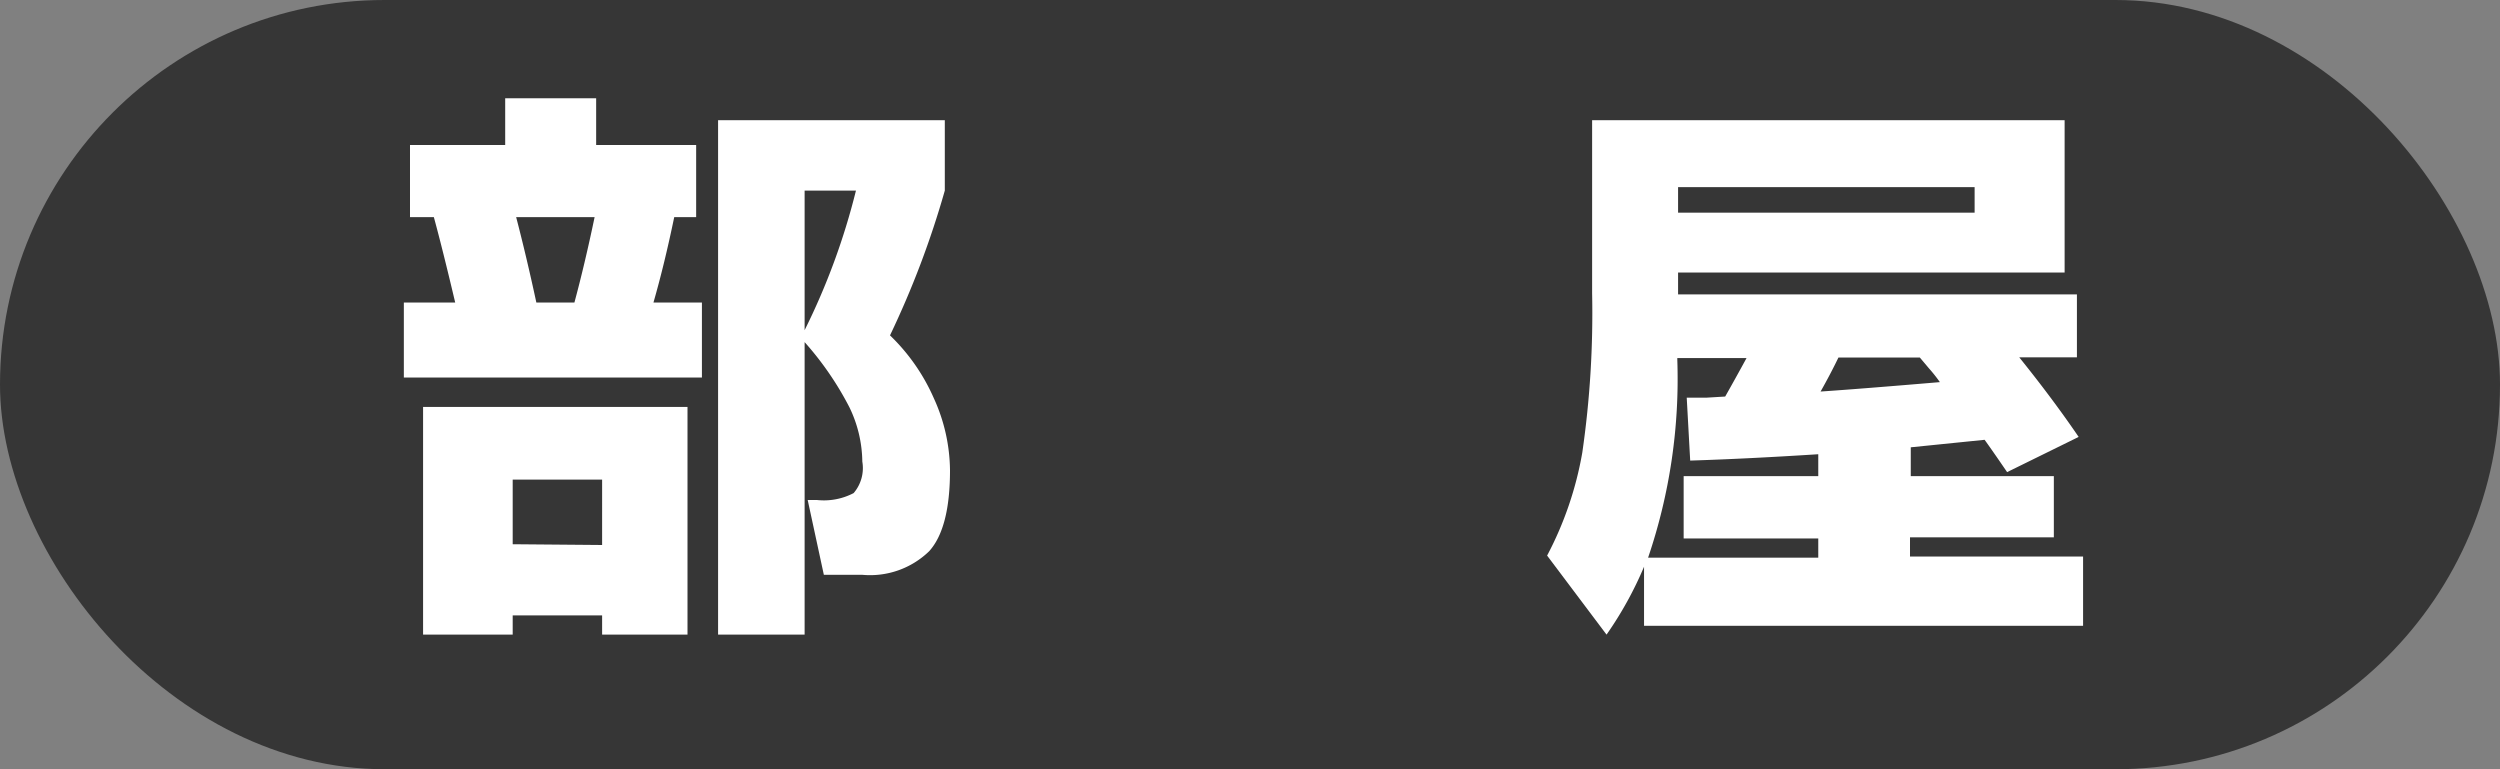
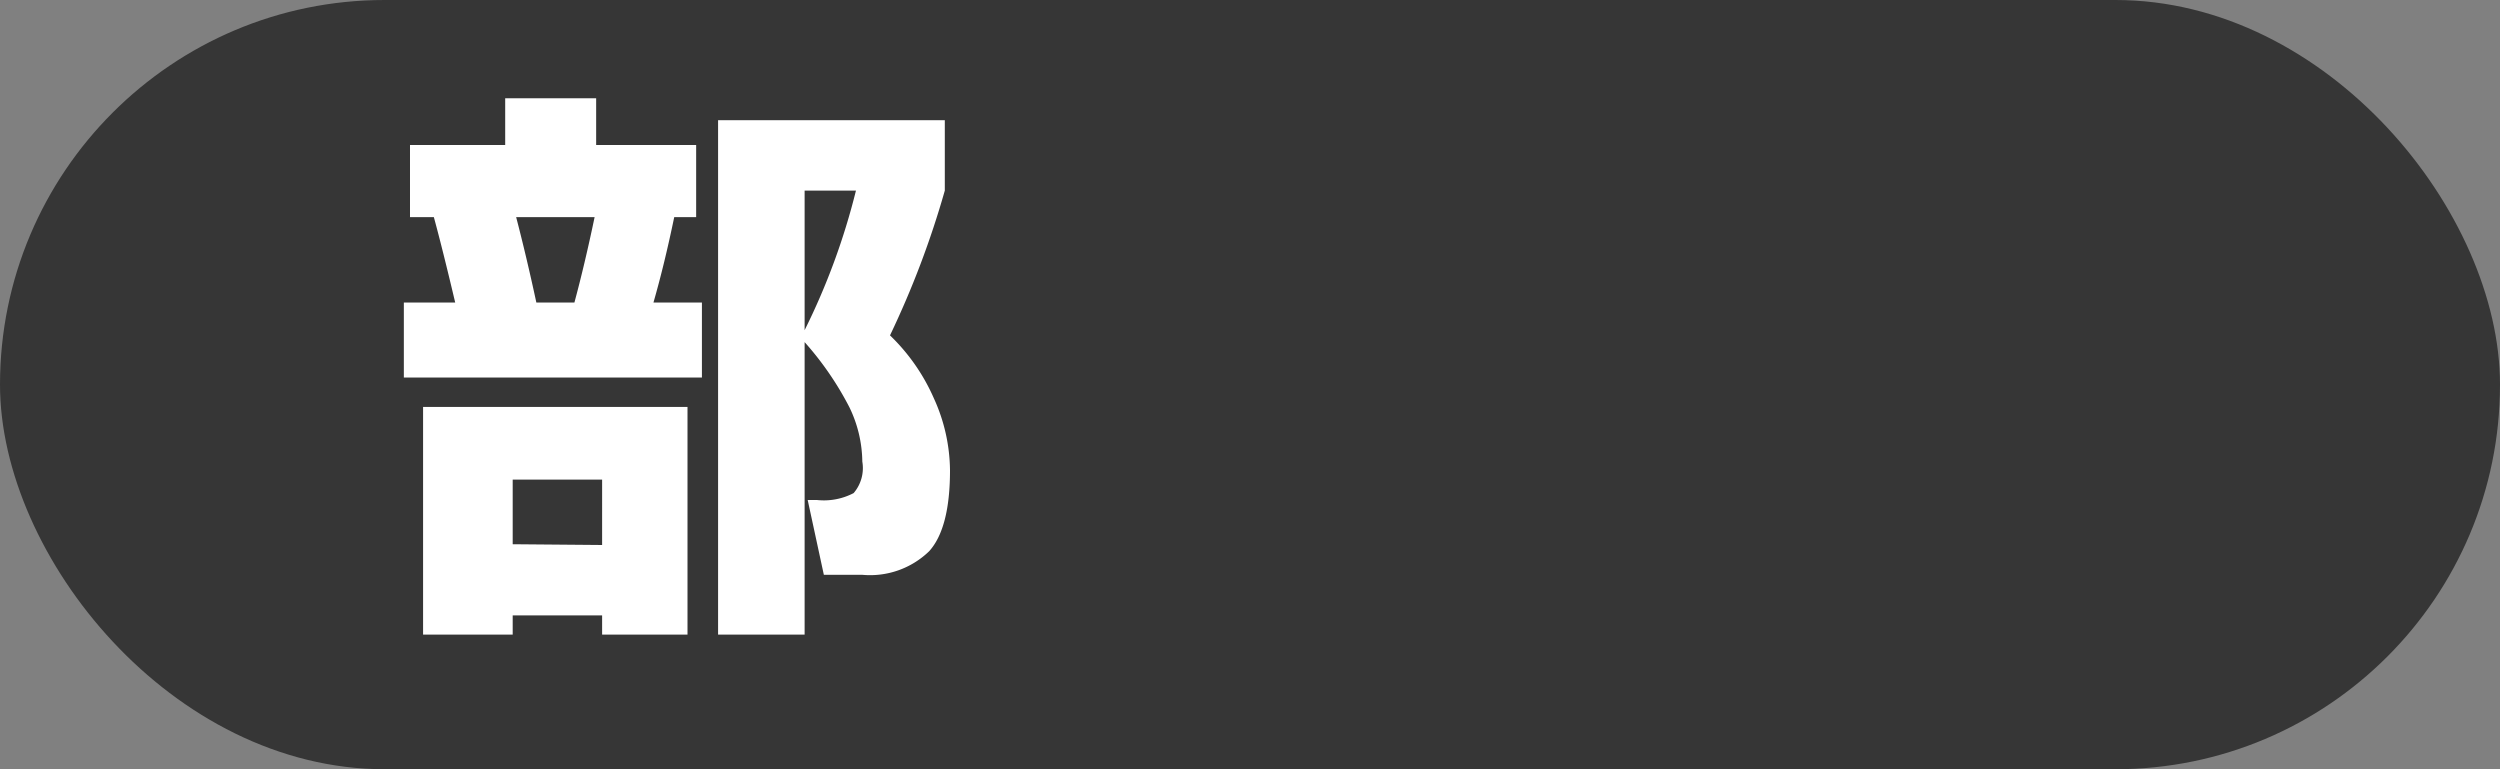
<svg xmlns="http://www.w3.org/2000/svg" id="レイヤー_1" data-name="レイヤー 1" width="130" height="40" viewBox="0 0 130 40">
  <rect x="0" y="0" width="130" height="40" fill="#808080" stroke="none" />
  <defs>
    <style>.cls-1{fill:#363636;}.cls-2{fill:#fff;}</style>
  </defs>
  <rect class="cls-1" width="130" height="40" rx="20" />
  <path class="cls-2" d="M21,19.63v-3.9h2.67q-.66-2.79-1.11-4.44H21.32V7.54h4.95V5.11H31V7.54H36.2v3.75H35.06q-.51,2.46-1.08,4.44H36.5v3.9ZM26.66,32v1H22V21.16H35.75V33H31.31V32Zm4.65-3.66V24.94H26.66V28.3ZM29.87,15.73q.54-2,1.05-4.44H26.84q.54,2.07,1.05,4.44Zm16.41,1.71a10.23,10.23,0,0,1,2.28,3.27,9.18,9.18,0,0,1,.84,3.75q0,3-1.08,4.2a4.41,4.41,0,0,1-3.48,1.23h-2L42,26h.48a3.33,3.33,0,0,0,1.91-.36A2,2,0,0,0,44.84,24a6.61,6.61,0,0,0-.67-2.82,16.28,16.28,0,0,0-2.33-3.39V33h-4.5V6.25H49.13V9.91A47.42,47.42,0,0,1,46.28,17.44ZM44.51,9.91H41.84v7.26A35.35,35.35,0,0,0,44.51,9.91Z" />
-   <path class="cls-2" d="M82.79,6.25h24.57v7.92H87.26v1.14H108v3.27h-3q1.74,2.16,3.09,4.14l-3.72,1.83q-.78-1.14-1.17-1.68l-3.84.39v1.5h7.44v3.18H99.32v1h9v3.6H85.49V29.47A19,19,0,0,1,83.54,33l-3.09-4.11a18.08,18.08,0,0,0,1.83-5.36,50.55,50.55,0,0,0,.51-8.29ZM85.7,29h8.85v-1h-7V24.76h7V23.62q-3.75.24-6.66.33l-.18-3.27,1,0,1-.06q.51-.9,1.11-2h-3.6v.09A28.89,28.89,0,0,1,85.7,29Zm1.56-17.94h15.42V9.73H87.26Zm13.62,8.82a7.8,7.8,0,0,0-.57-.72l-.48-.57H95.6q-.42.87-.93,1.77Q96.62,20.23,100.88,19.87Z" />
</svg>